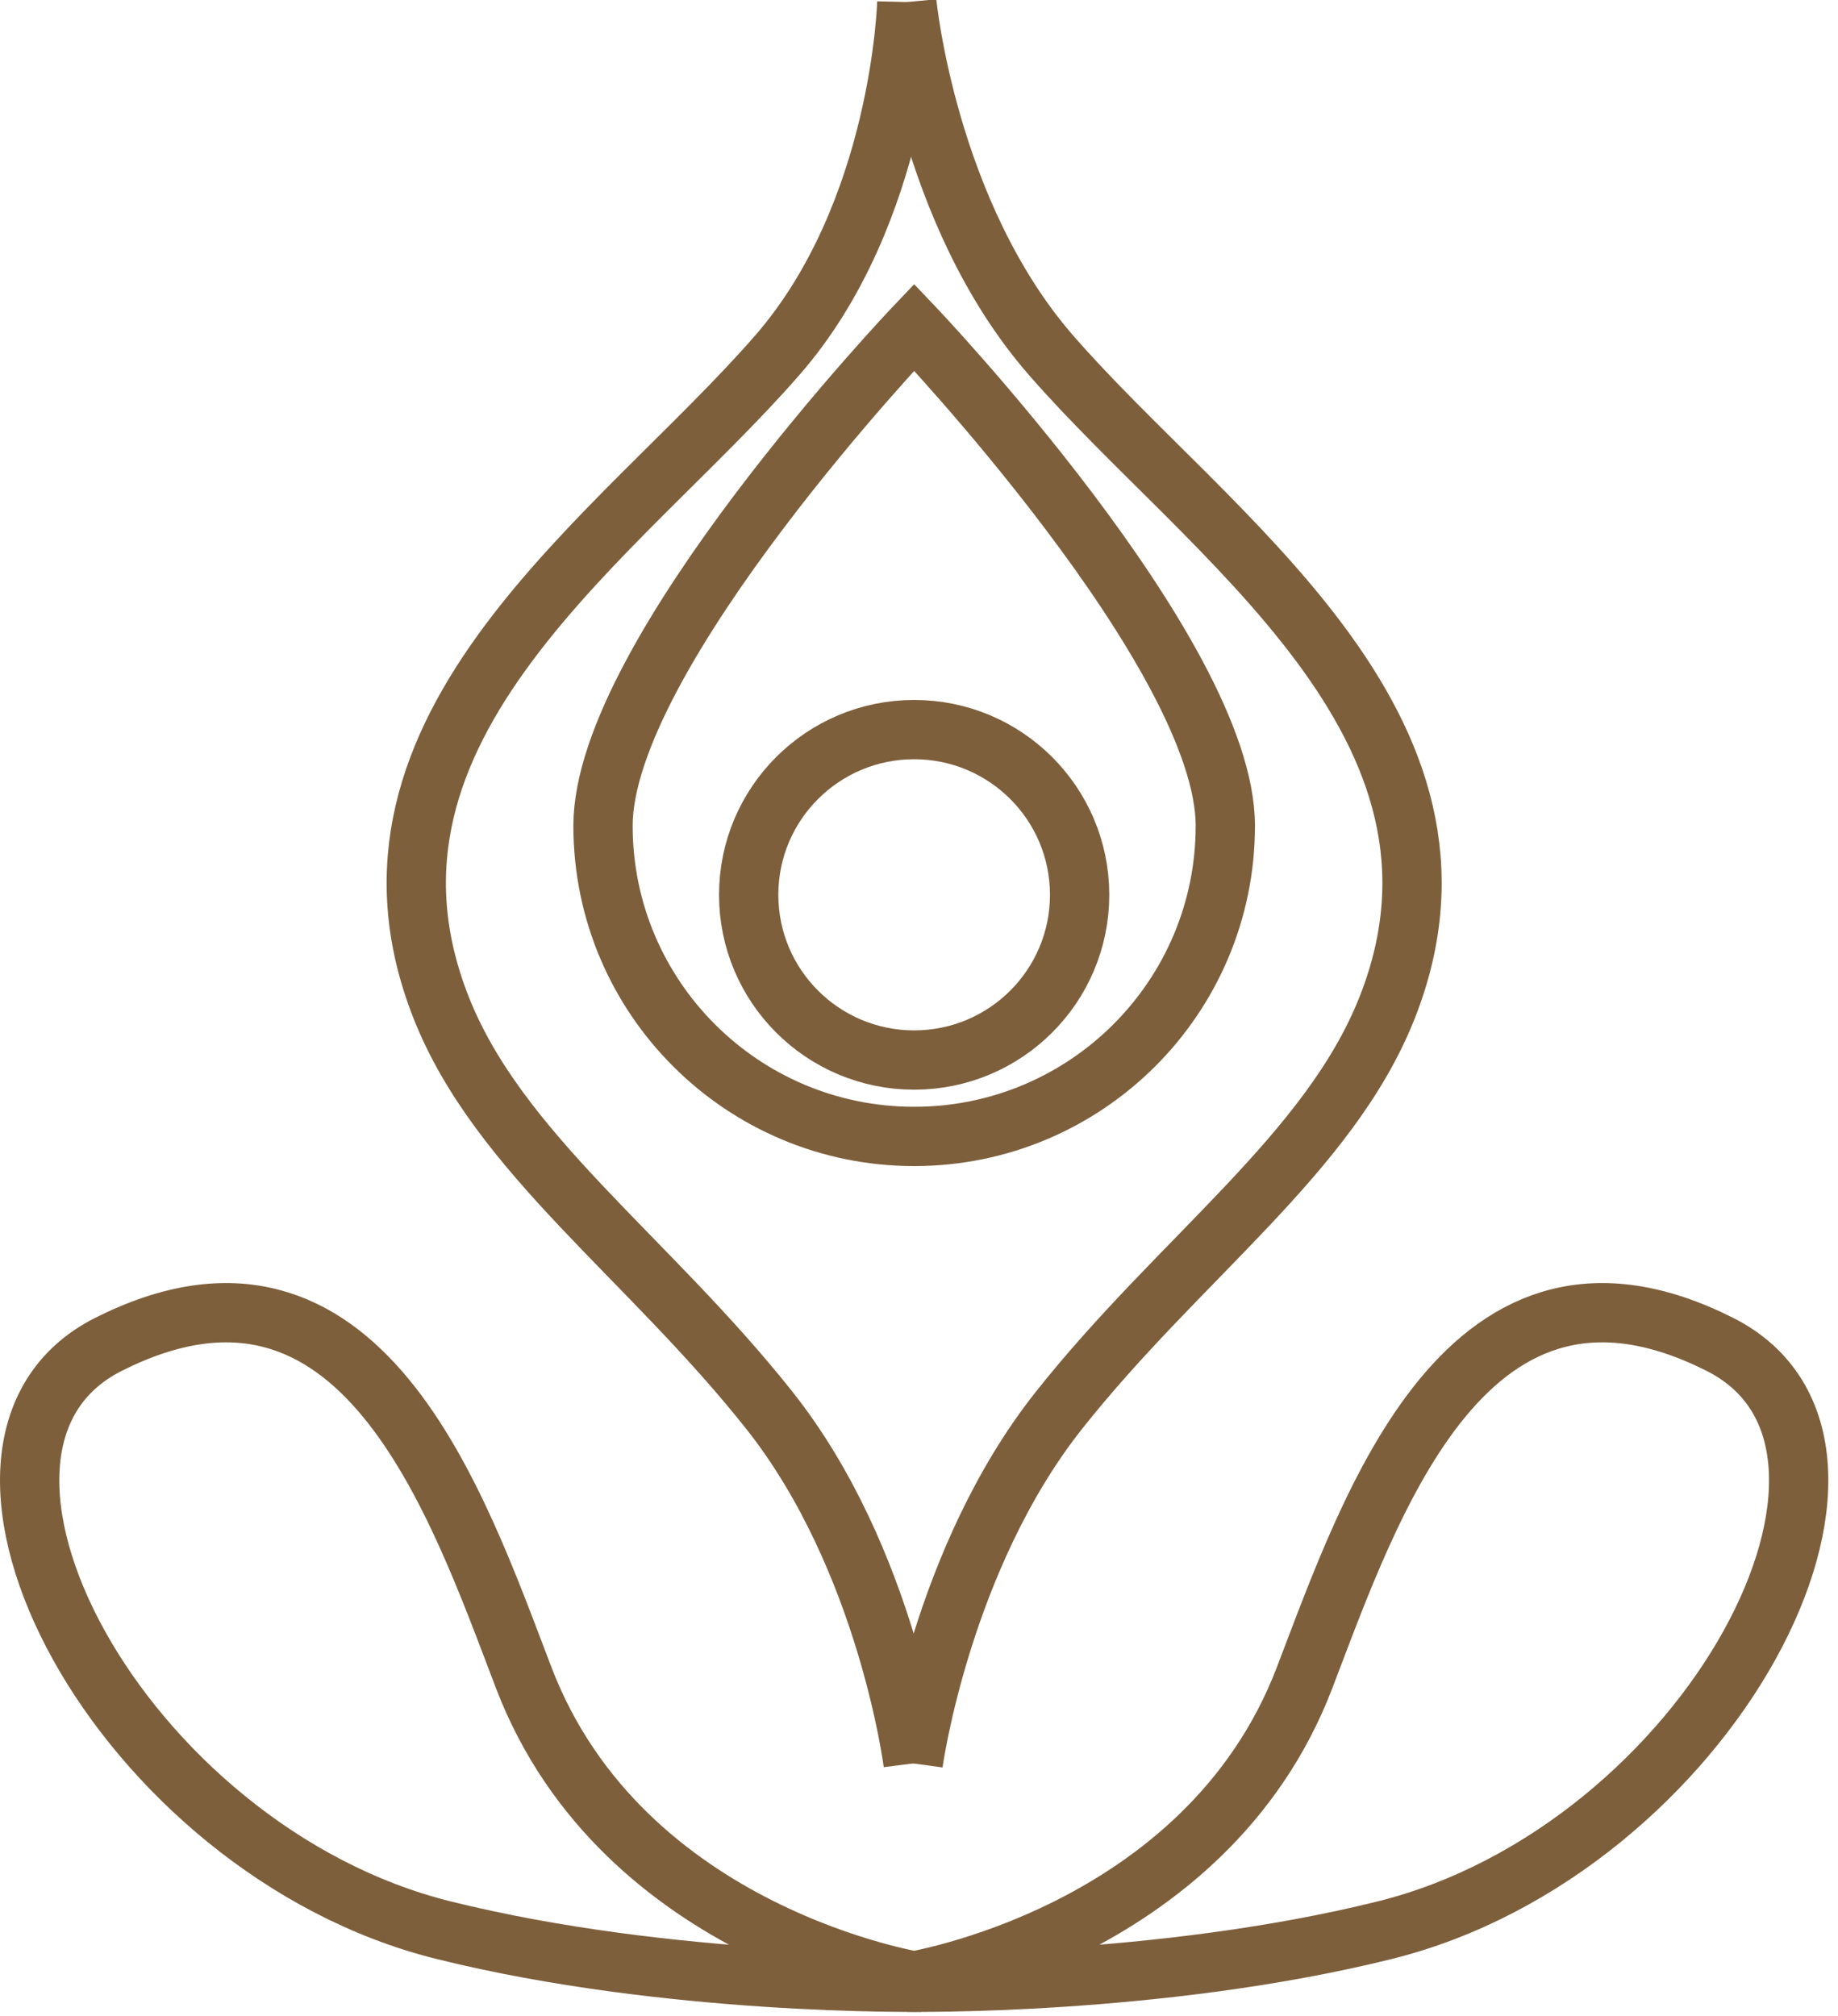
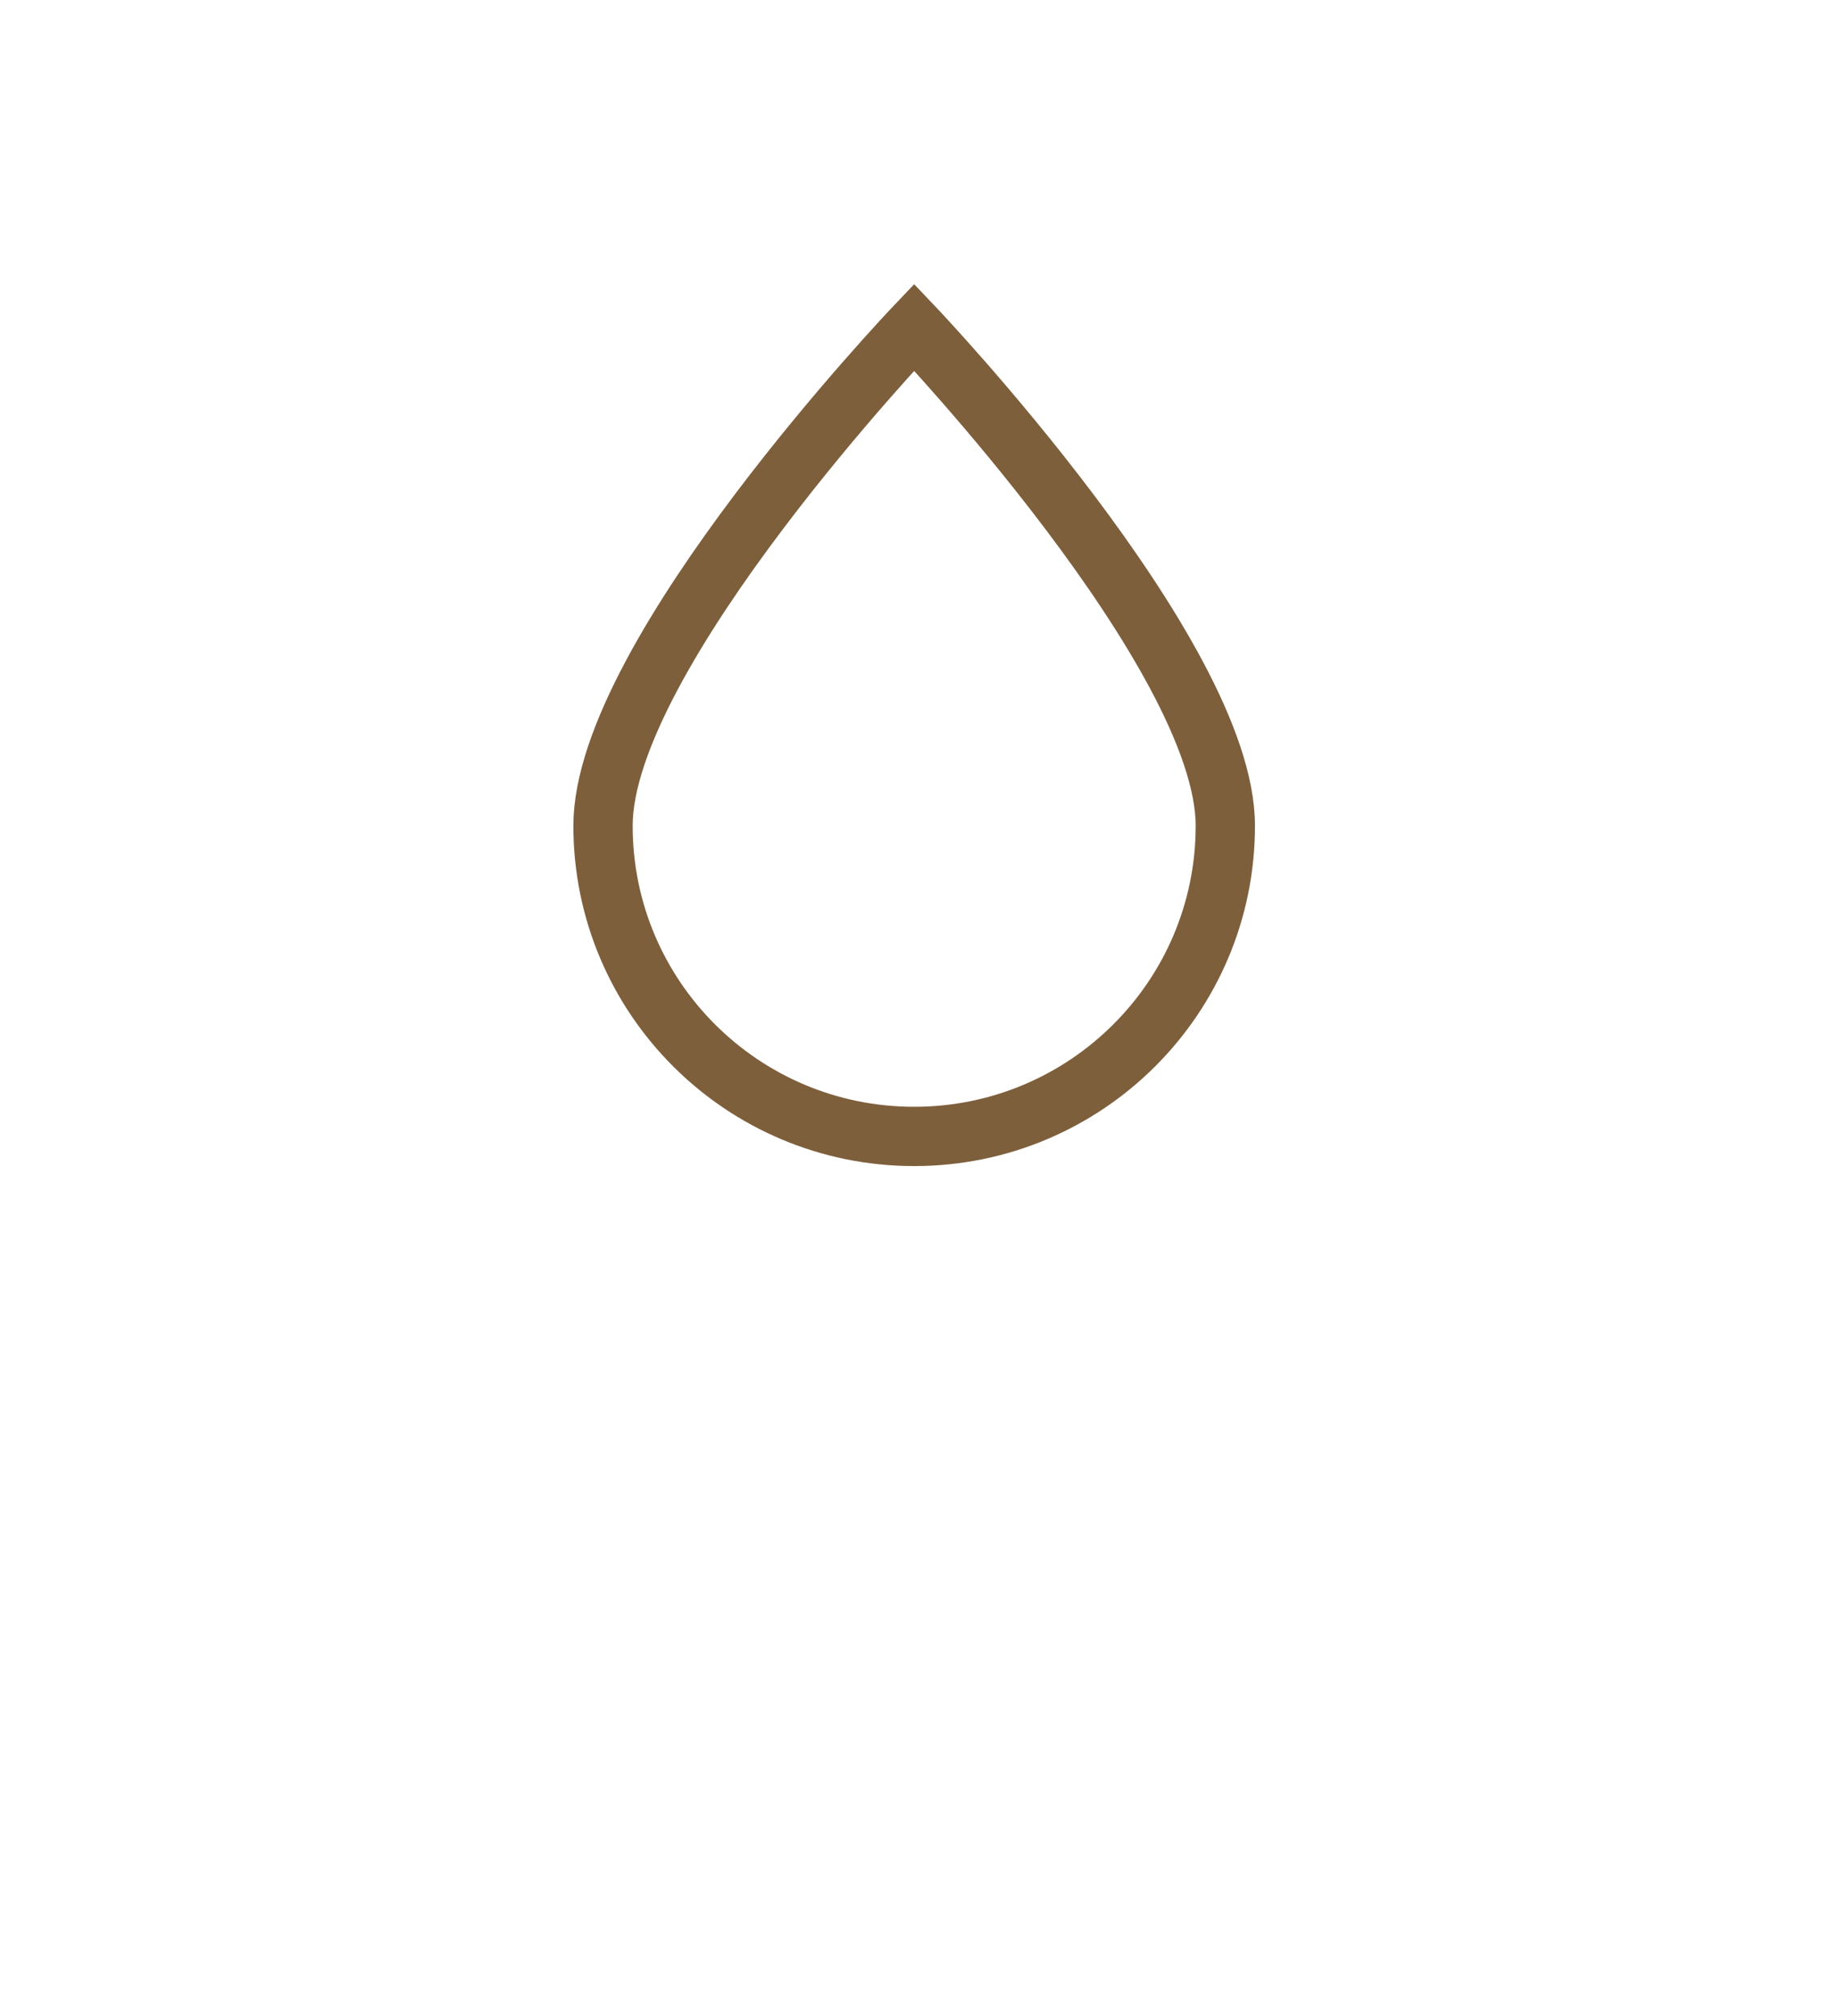
<svg xmlns="http://www.w3.org/2000/svg" width="62px" height="68px" viewBox="0 0 62 68" version="1.1">
  <title>内求 copy</title>
  <desc>Created with Sketch.</desc>
  <defs />
  <g id="Page-1" stroke="none" stroke-width="1" fill="none" fill-rule="evenodd">
    <g id="圆满之家8" transform="translate(-919, -4075)" stroke="#7E5F3C" stroke-width="2">
      <g id="内求-copy" transform="translate(920, 4075)">
-         <path d="M29.589,0.07 C29.589,0.07 30.264,7.171 34.45,11.979 C39.775,18.095 49.542,24.468 45.796,33.978 C43.858,38.899 38.817,42.405 34.72,47.573 C30.746,52.588 29.803,59.482 29.803,59.482" id="Stroke-1" />
-         <path d="M29.589,0.07 C29.589,0.07 29.409,7.171 25.223,11.979 C19.898,18.095 10.131,24.468 13.877,33.978 C15.815,38.899 20.857,42.405 24.953,47.573 C28.928,52.588 29.803,59.482 29.803,59.482" id="Stroke-3" />
        <path d="M40.333,27.854 C40.333,33.642 35.633,38.333 29.837,38.333 C24.04,38.333 19.341,33.642 19.341,27.854 C19.341,22.066 29.837,11.038 29.837,11.038 C29.837,11.038 40.333,22.066 40.333,27.854 Z" id="Stroke-5" />
-         <path d="M35.418,30.183 C35.418,33.261 32.919,35.756 29.837,35.756 C26.754,35.756 24.255,33.261 24.255,30.183 C24.255,27.105 26.754,24.61 29.837,24.61 C32.919,24.61 35.418,27.105 35.418,30.183 Z" id="Stroke-7" />
-         <path d="M29.615,66.861 C29.615,66.861 39.662,65.337 43.006,56.593 C45.263,50.694 48.5,41.054 57.017,45.348 C63.837,48.786 56.612,62.403 45.707,65.108 C38.081,67.001 29.615,66.861 29.615,66.861 Z" id="Stroke-9" />
-         <path d="M30.059,66.861 C30.059,66.861 20.012,65.337 16.667,56.593 C14.411,50.694 11.174,41.054 2.656,45.348 C-4.163,48.786 3.062,62.403 13.967,65.108 C21.593,67.001 30.059,66.861 30.059,66.861 Z" id="Stroke-11" />
      </g>
    </g>
  </g>
</svg>